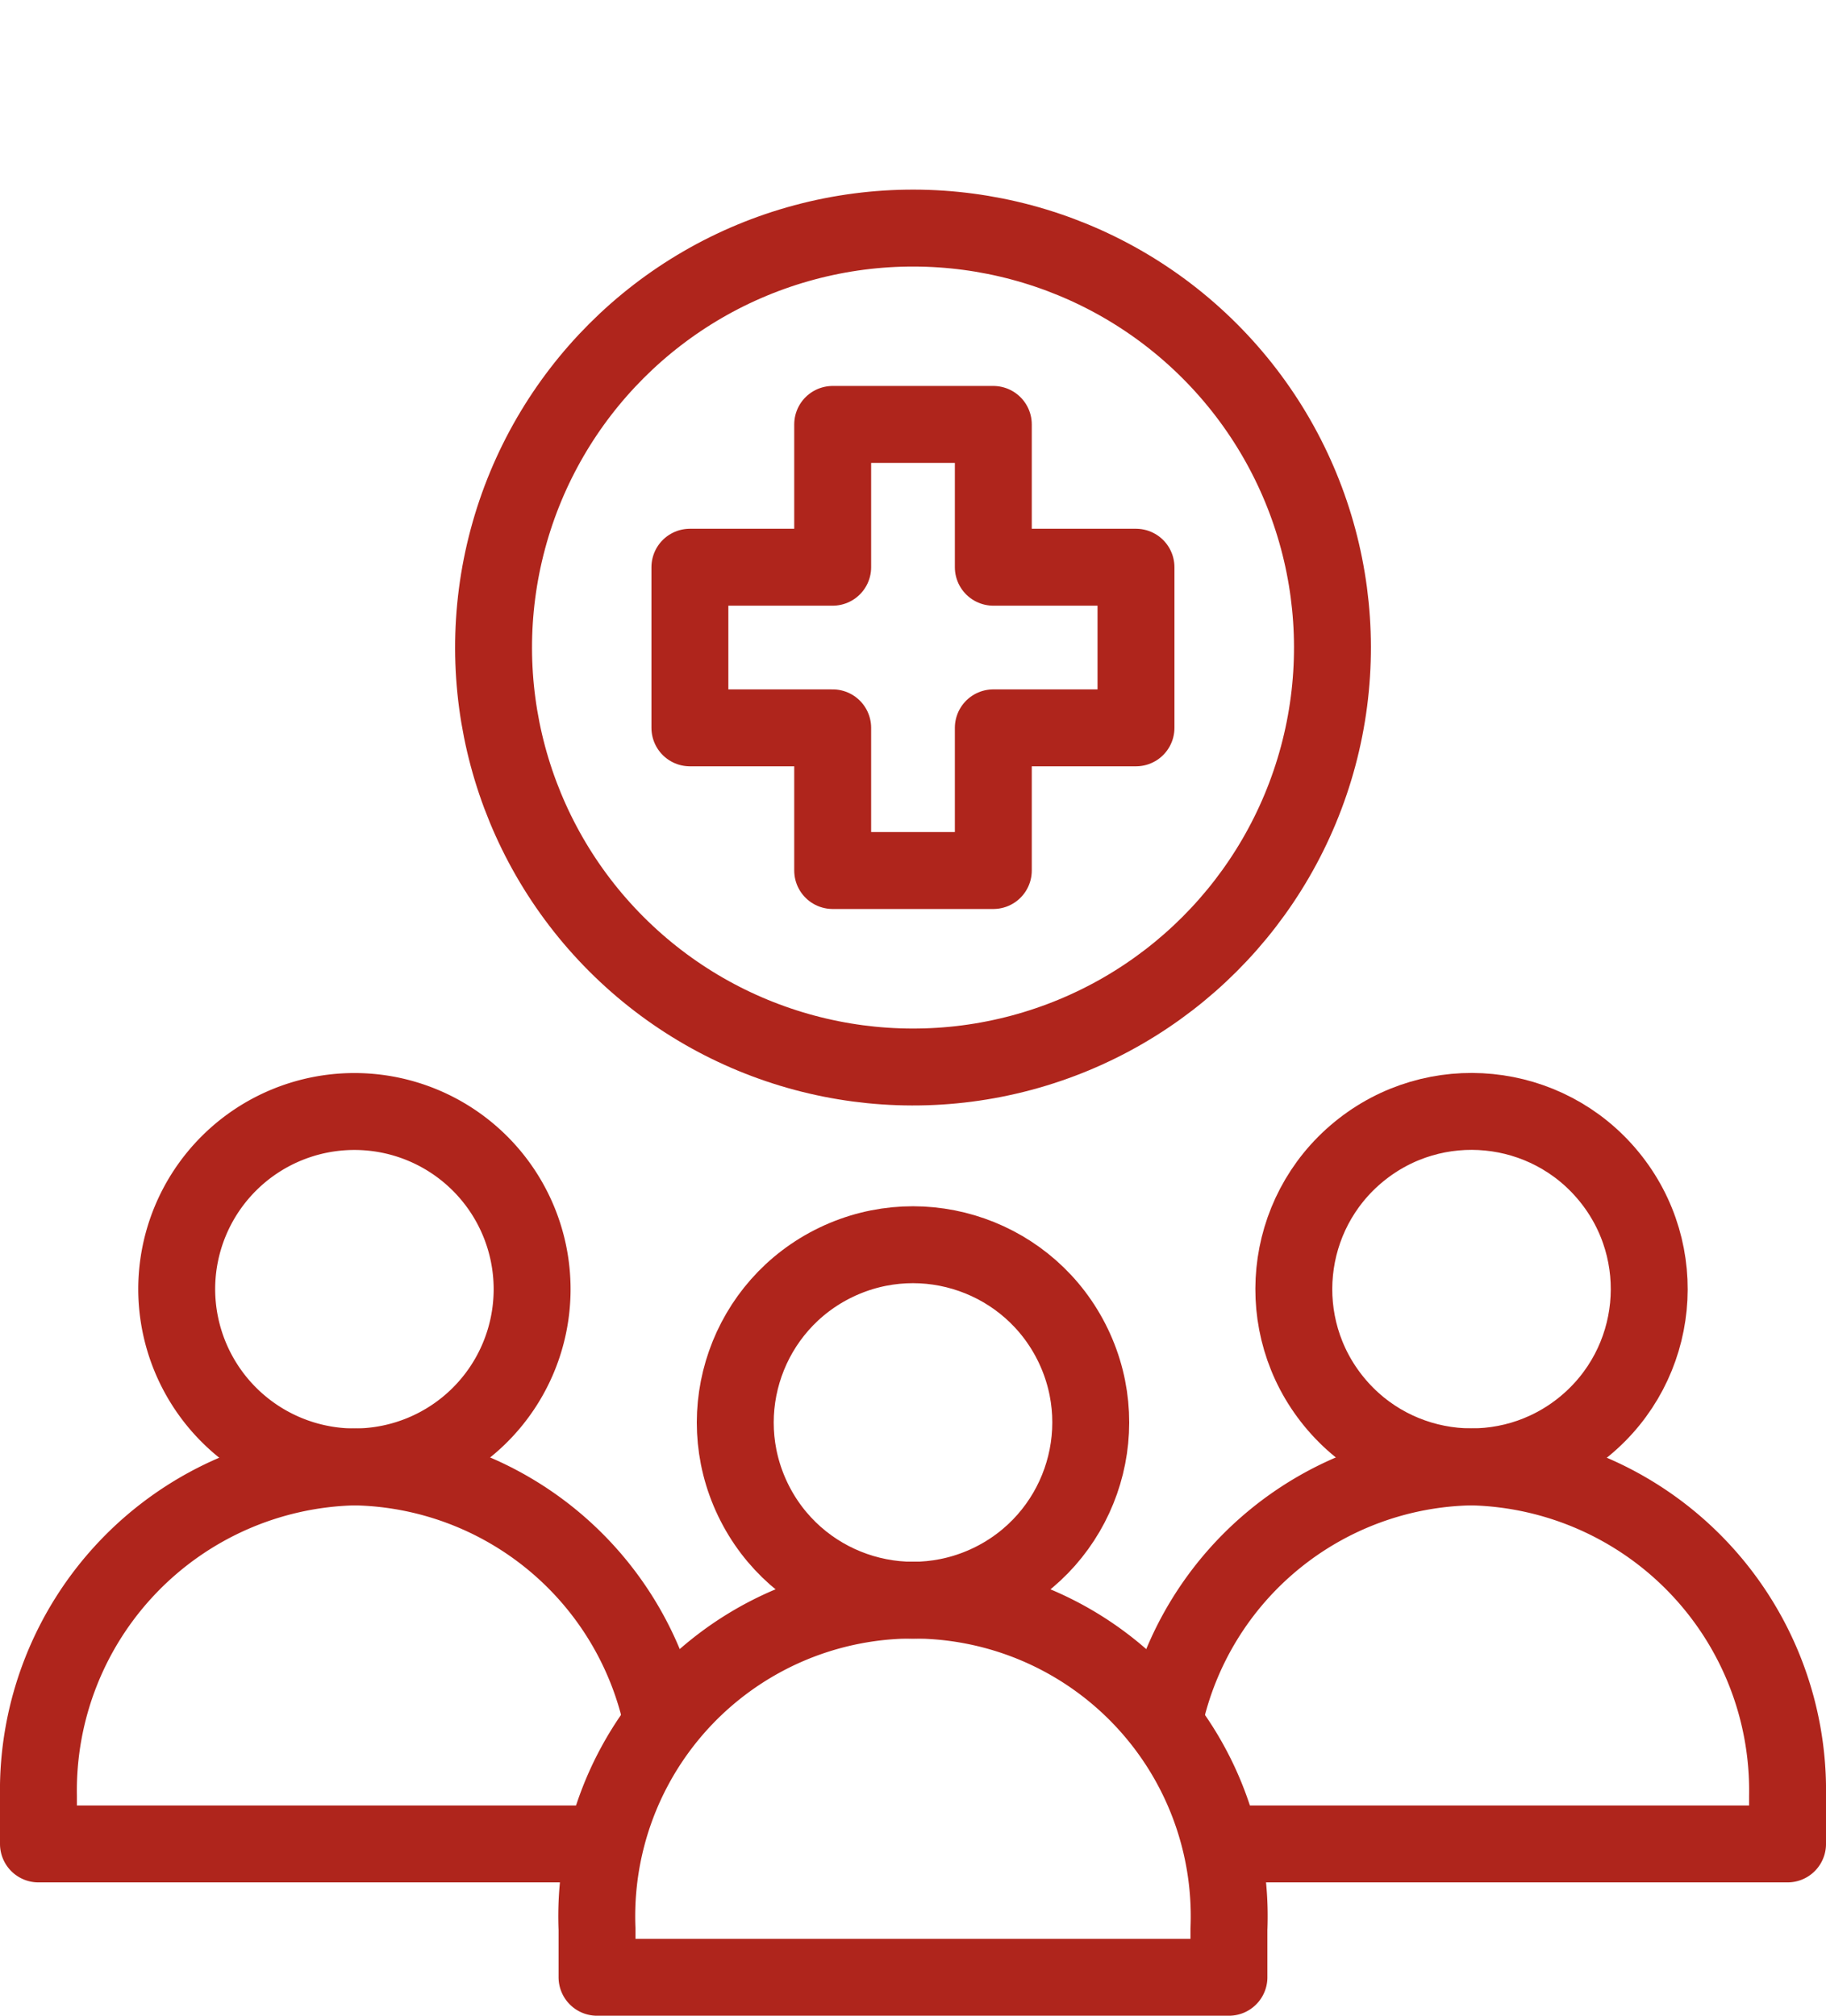
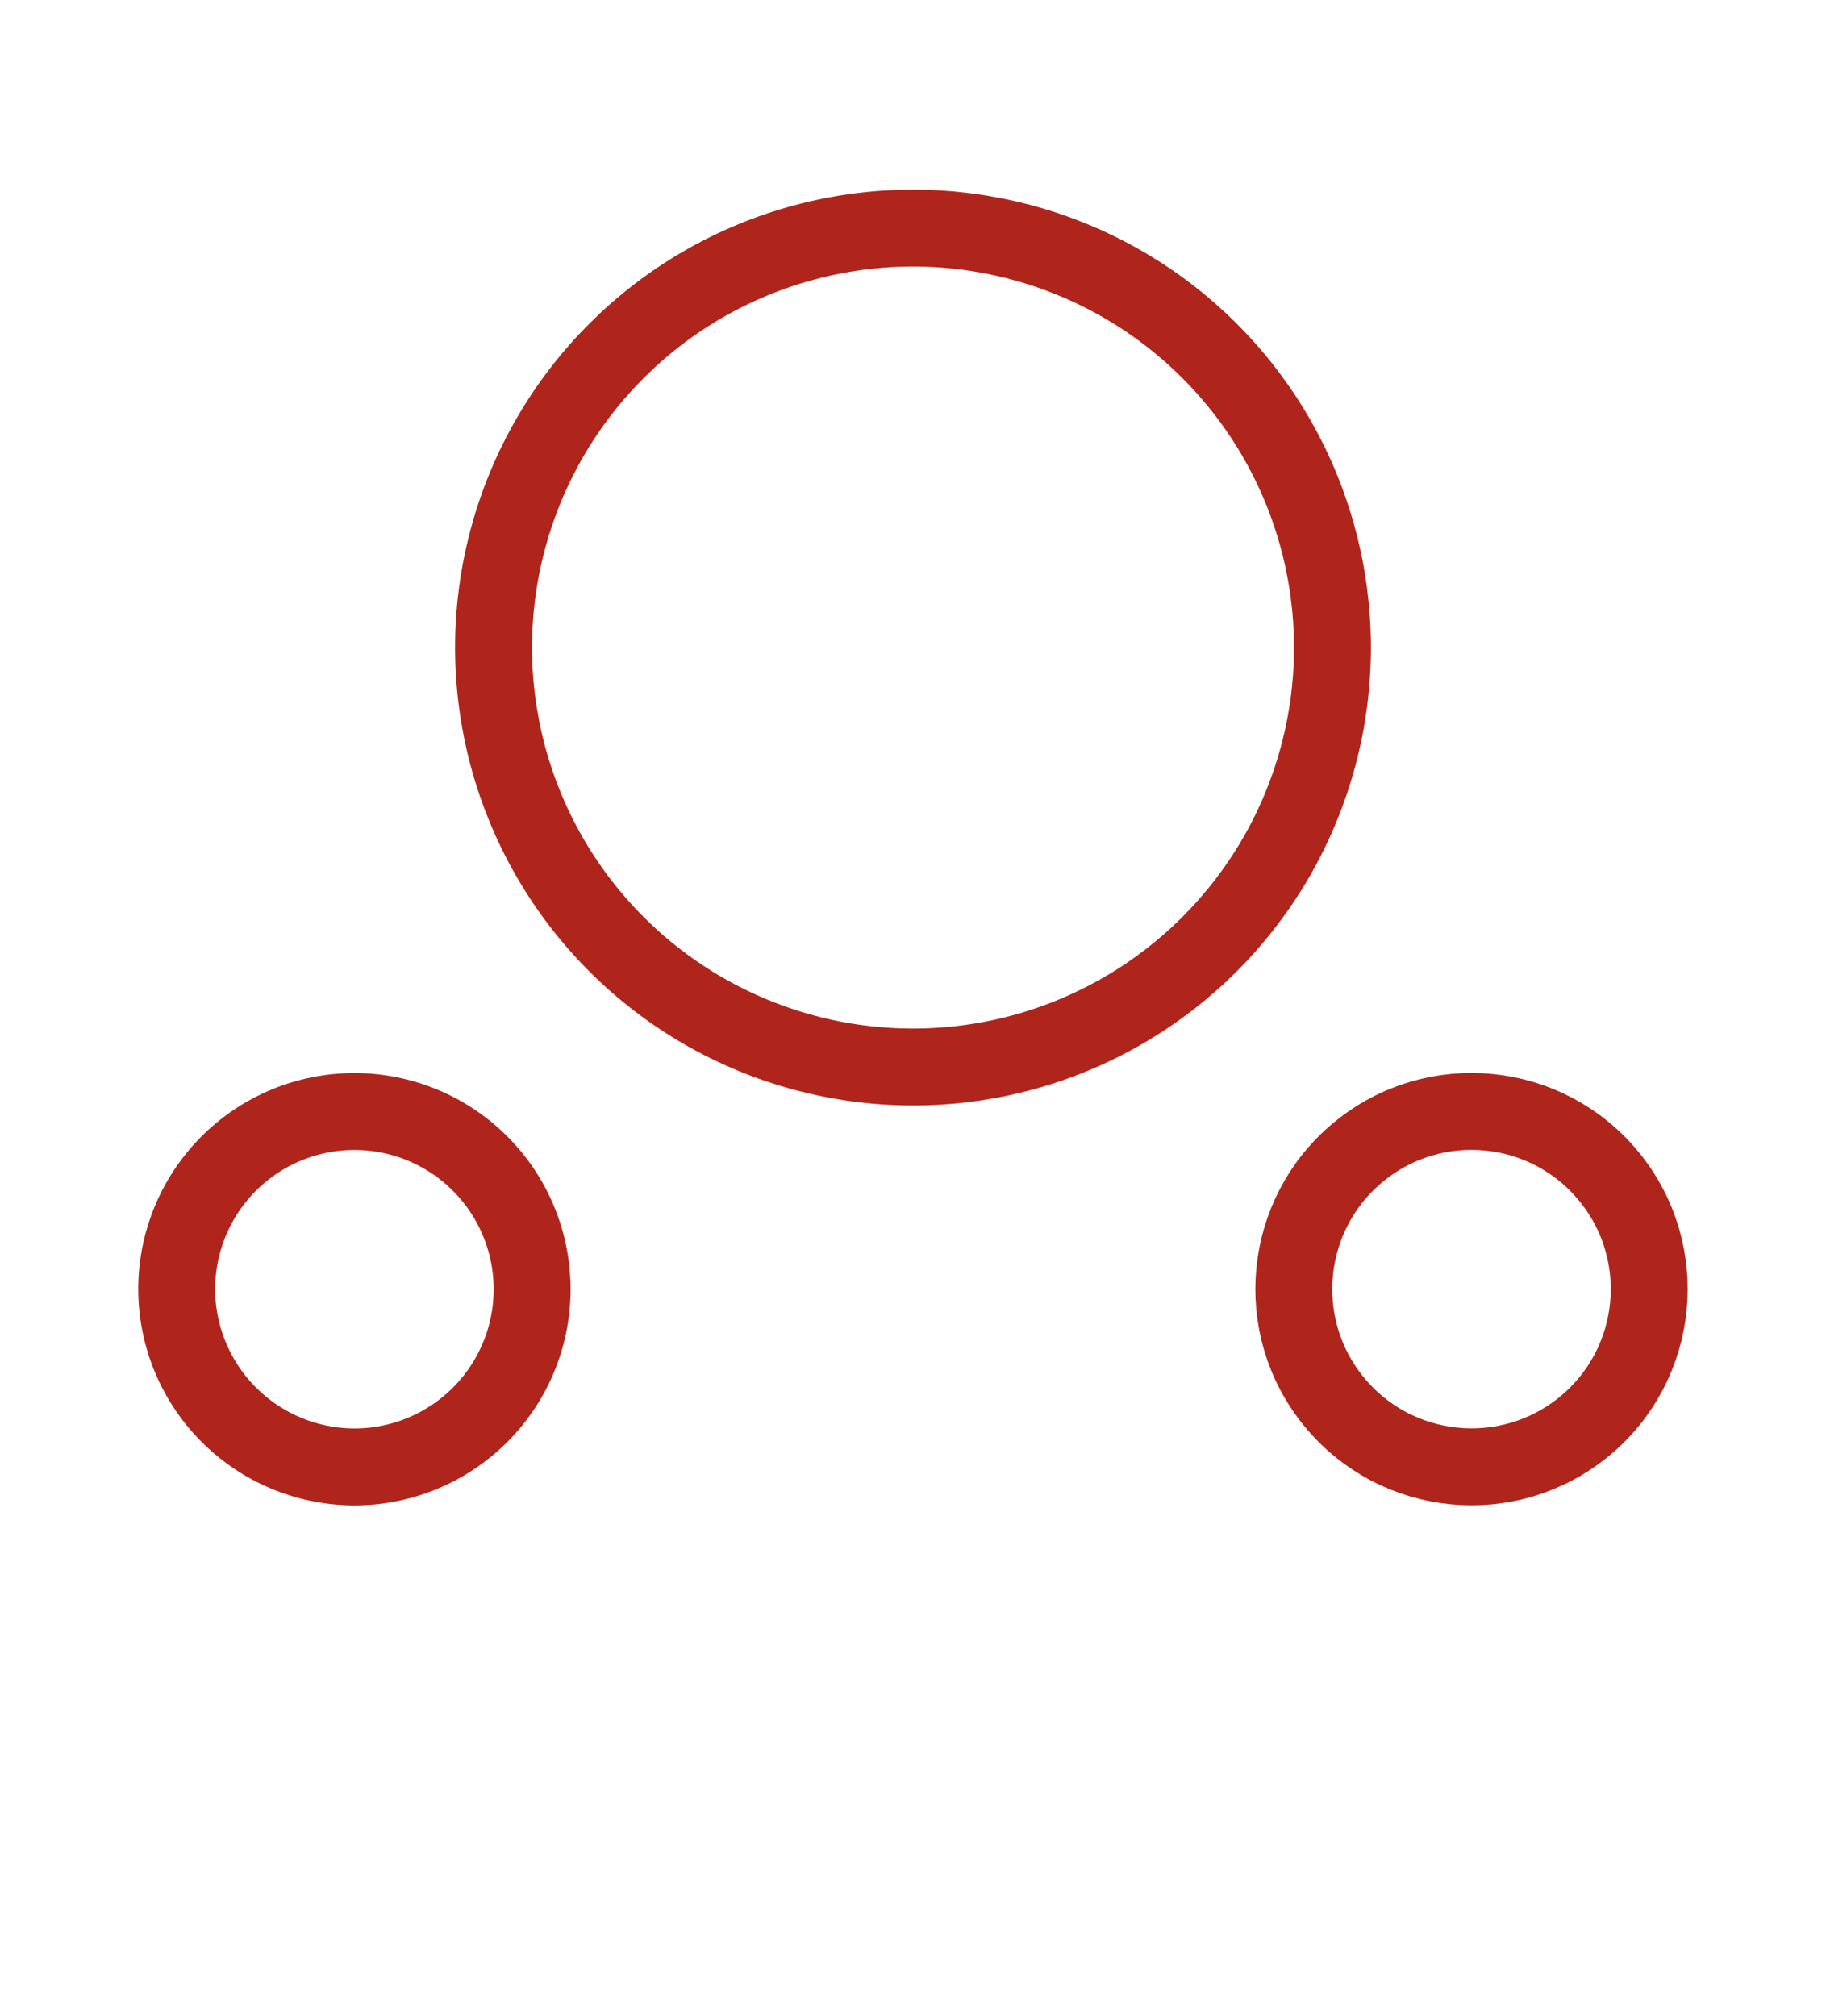
<svg xmlns="http://www.w3.org/2000/svg" width="47.483" height="52.414" viewBox="0 0 47.483 52.414">
  <g id="medical-assistant" transform="translate(-10 39.081)">
    <g id="Group_9639" data-name="Group 9639" transform="translate(11 -37.667)">
      <circle id="Ellipse_166" data-name="Ellipse 166" cx="4.621" cy="4.621" r="4.621" transform="translate(30.762 31.463) rotate(-39.347)" fill="none" stroke="#af251c" stroke-linecap="round" stroke-linejoin="round" stroke-width="2" />
-       <path id="Path_13599" data-name="Path 13599" d="M167.487,403.937v1.246h16.432v-1.246a8.223,8.223,0,1,0-16.432,0Z" transform="translate(-152.962 -355.183)" fill="none" stroke="#af251c" stroke-linecap="round" stroke-linejoin="round" stroke-width="2" fill-rule="evenodd" />
-       <circle id="Ellipse_167" data-name="Ellipse 167" cx="4.621" cy="4.621" r="4.621" transform="translate(16.575 33.411) rotate(-25.671)" fill="none" stroke="#af251c" stroke-linecap="round" stroke-linejoin="round" stroke-width="2" />
      <path id="Path_13600" data-name="Path 13600" d="M54.35,267.708a4.621,4.621,0,1,0-4.621-4.621A4.63,4.63,0,0,0,54.35,267.708Z" transform="translate(-46.134 -230.978)" fill="none" stroke="#af251c" stroke-linecap="round" stroke-linejoin="round" stroke-width="2" fill-rule="evenodd" />
      <circle id="Ellipse_168" data-name="Ellipse 168" cx="10.907" cy="10.907" r="10.907" transform="translate(7.317 15.424) rotate(-45)" fill="none" stroke="#af251c" stroke-linecap="round" stroke-linejoin="round" stroke-width="2" />
-       <path id="Path_13601" data-name="Path 13601" d="M27.22,364.664a8.328,8.328,0,0,0-8-6.632A8.417,8.417,0,0,0,11,366.59v1.246H25.344" transform="translate(-11 -321.303)" fill="none" stroke="#af251c" stroke-linecap="round" stroke-linejoin="round" stroke-width="2" fill-rule="evenodd" />
-       <path id="Path_13602" data-name="Path 13602" d="M328.328,367.836h14.344V366.59a8.417,8.417,0,0,0-8.216-8.558,8.324,8.324,0,0,0-7.984,6.543" transform="translate(-297.189 -321.303)" fill="none" stroke="#af251c" stroke-linecap="round" stroke-linejoin="round" stroke-width="2" fill-rule="evenodd" />
    </g>
-     <path id="Path_13603" data-name="Path 13603" d="M197.213,66h4.177v3.713H205.1V73.89H201.39V77.6h-4.177V73.89H193.5V69.713h3.713Z" transform="translate(-165.56 -94.045)" fill="none" stroke="#af251c" stroke-linecap="round" stroke-linejoin="round" stroke-width="2" fill-rule="evenodd" />
  </g>
</svg>